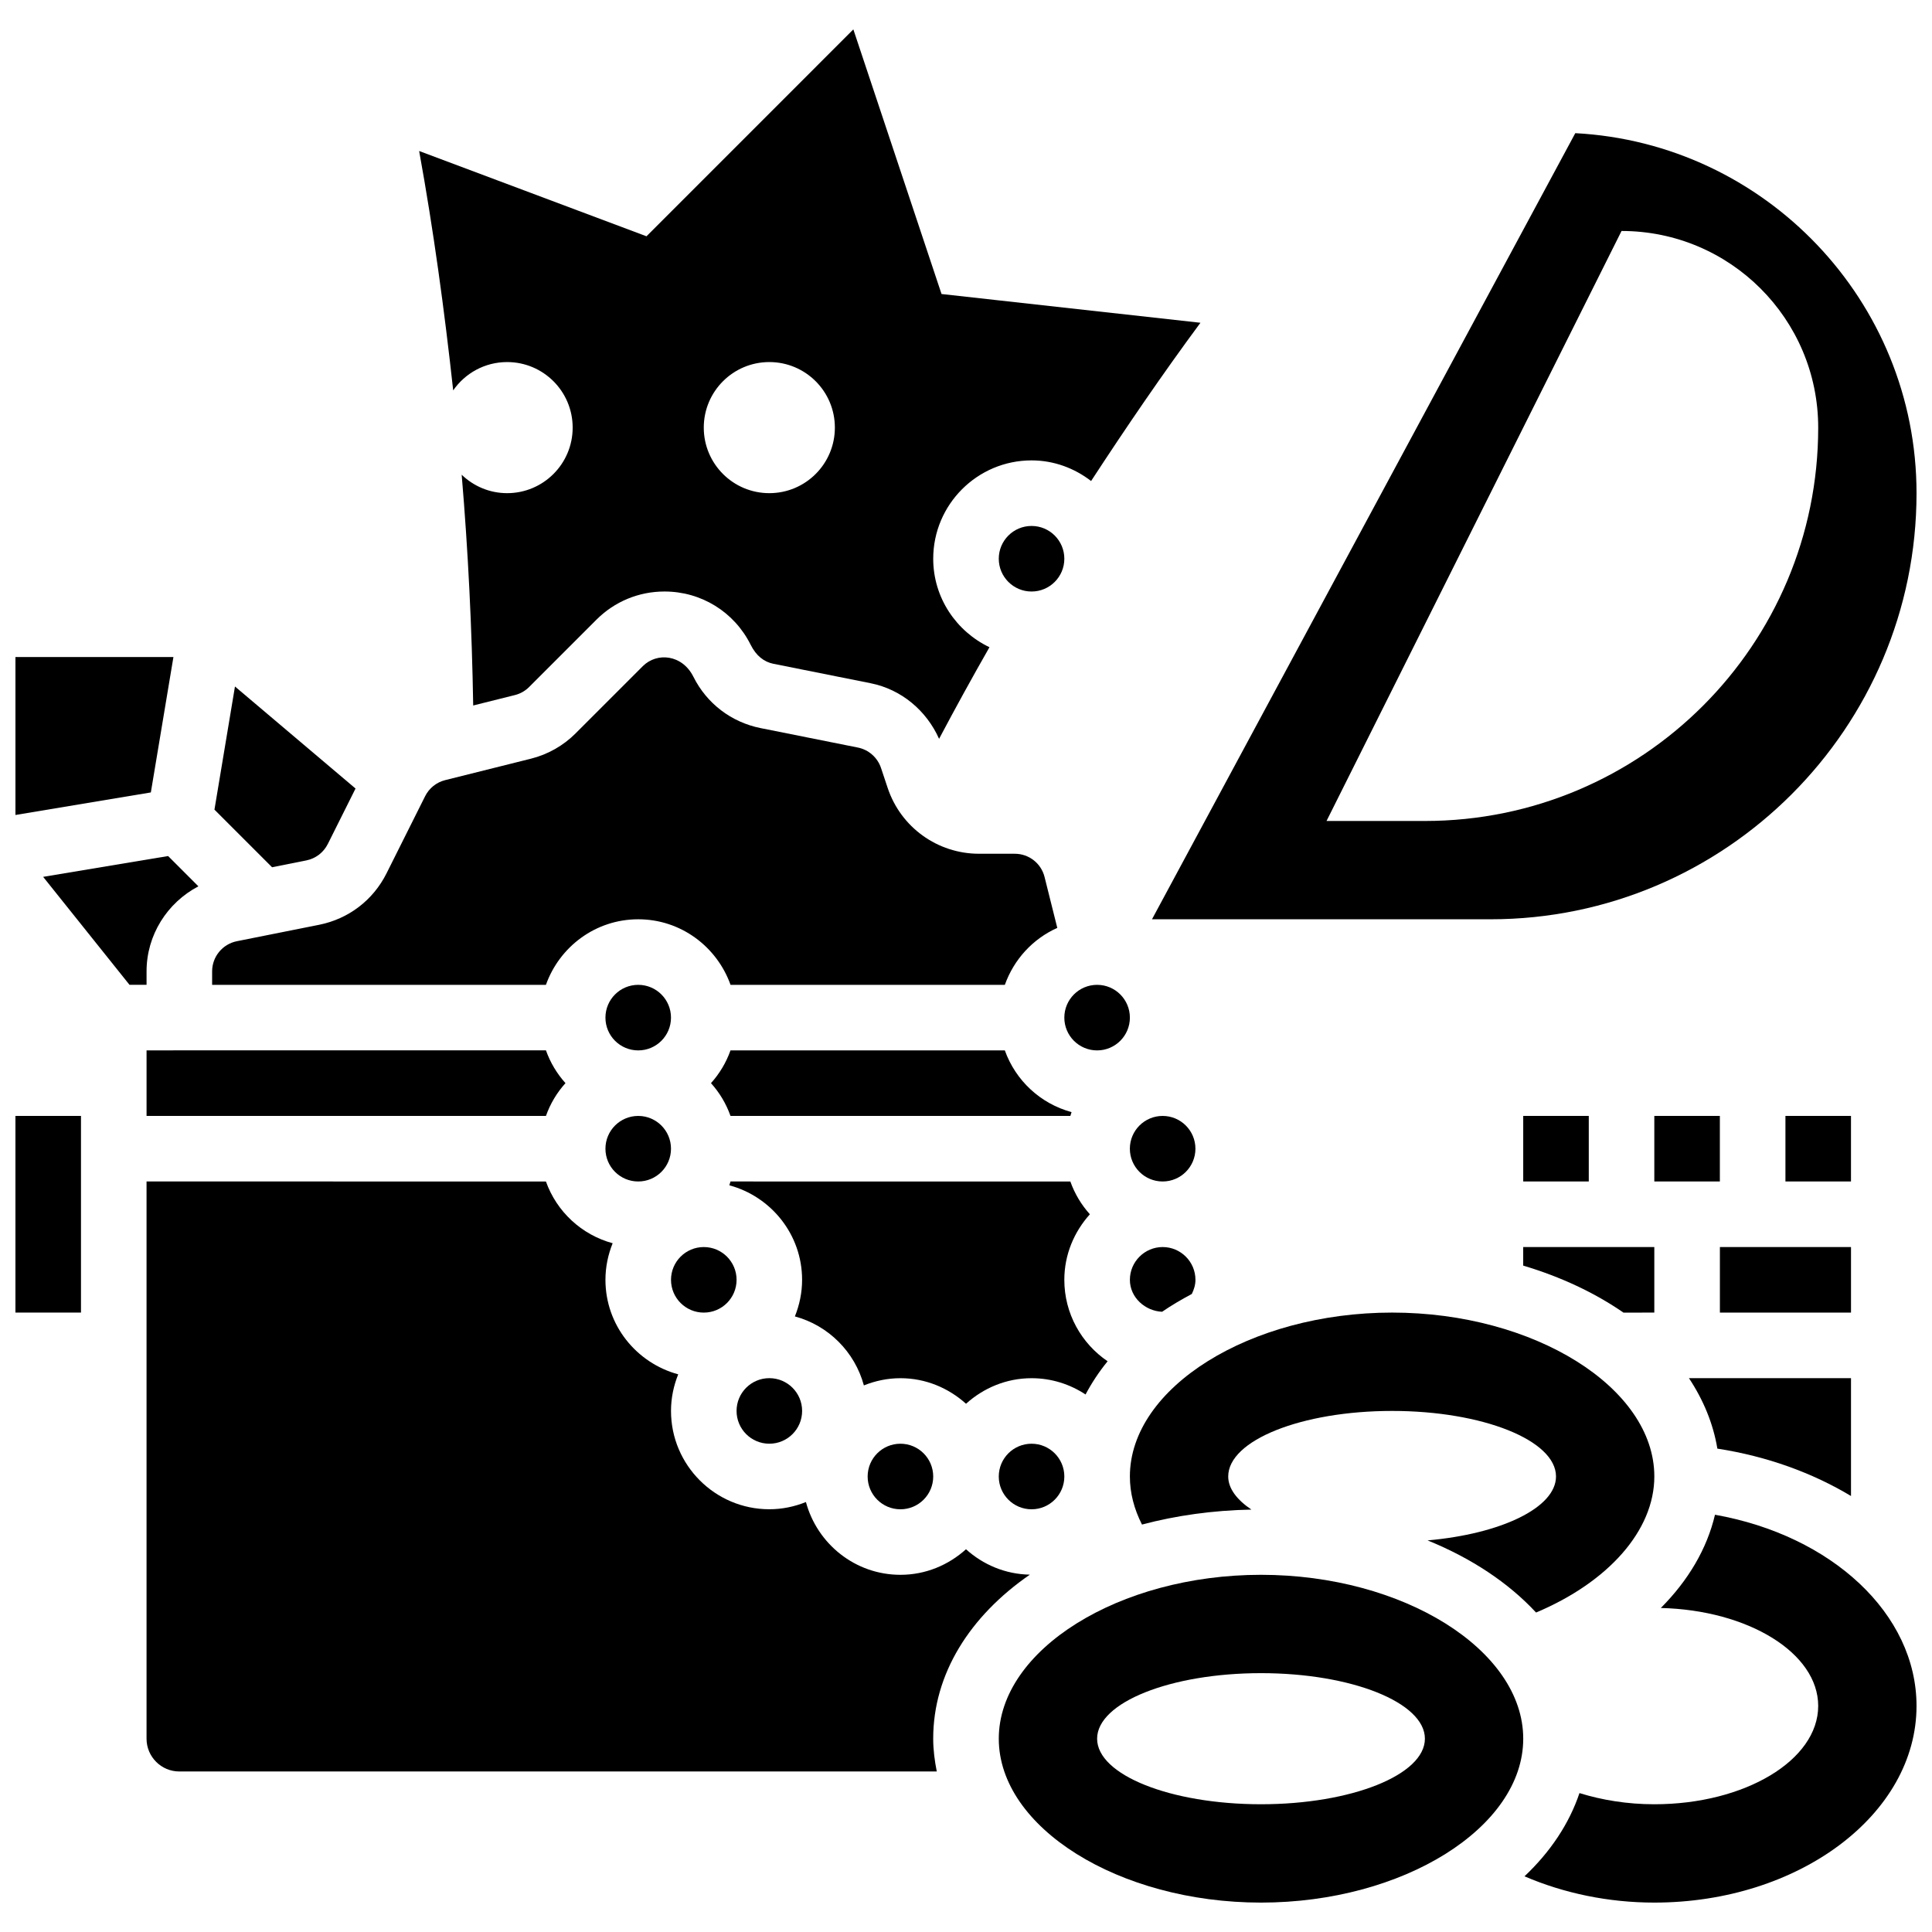
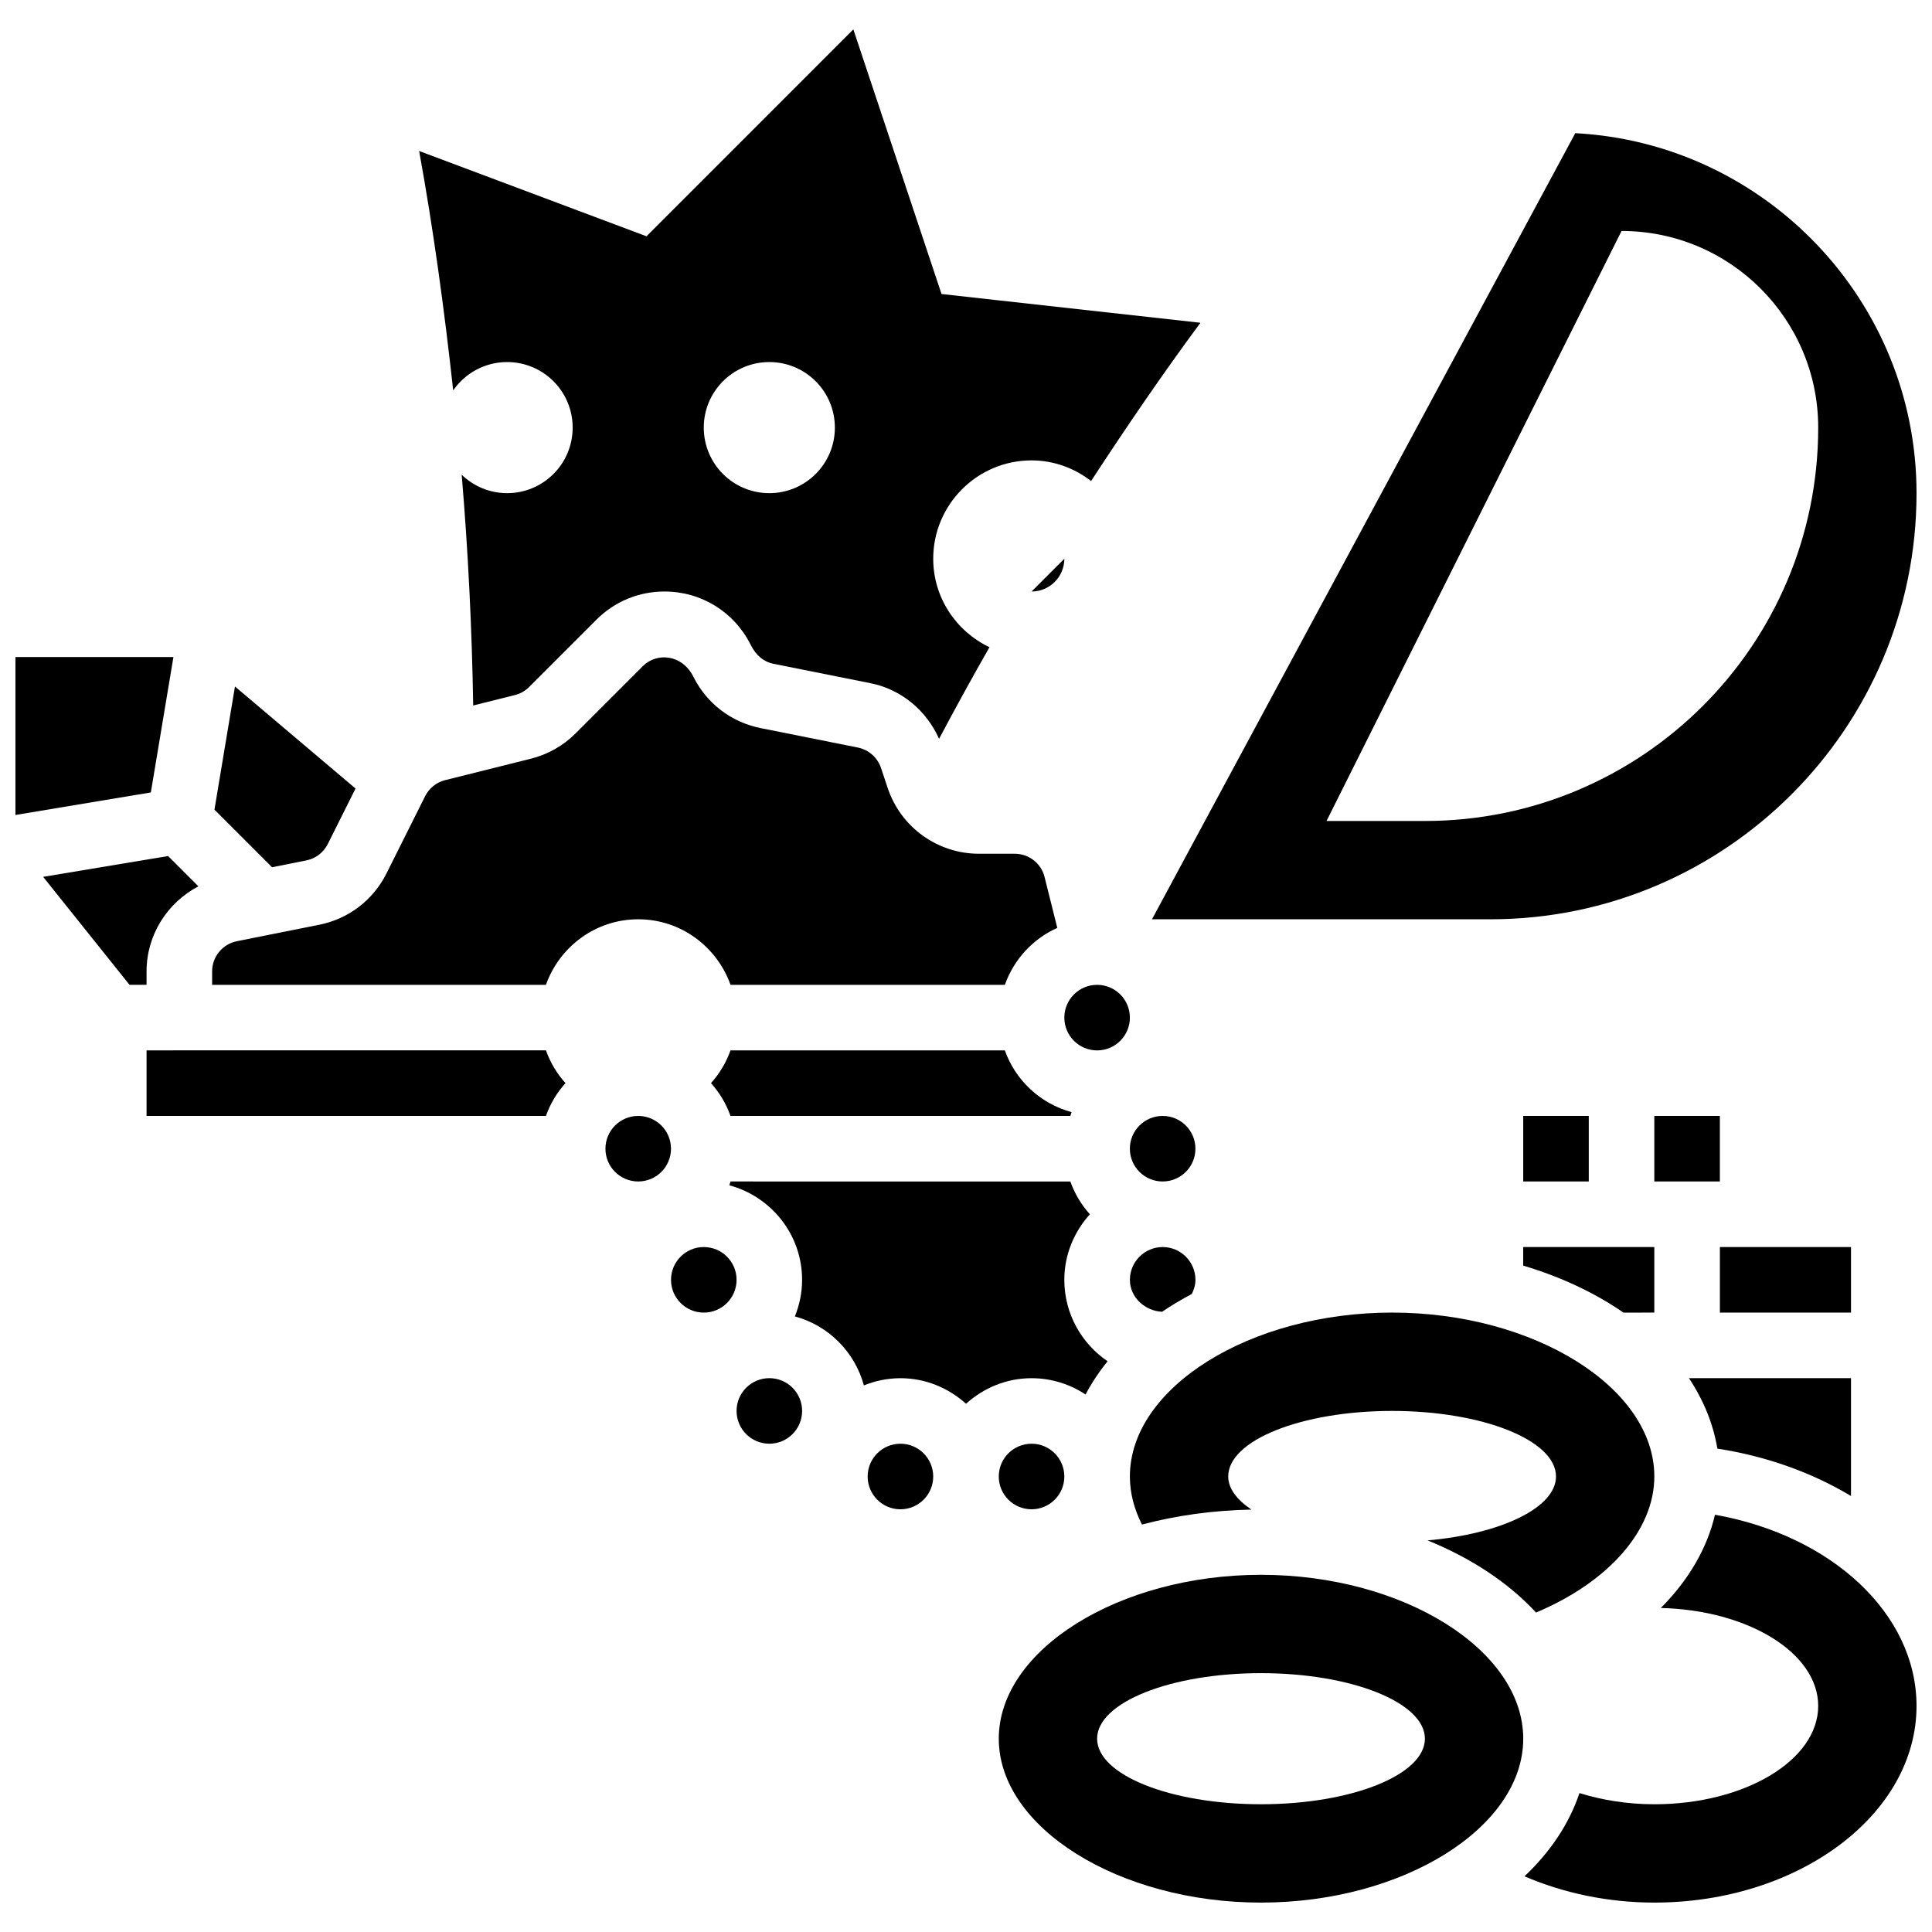
<svg xmlns="http://www.w3.org/2000/svg" width="800px" height="800px" version="1.1" viewBox="144 144 512 512">
  <defs>
    <clipPath id="d">
      <path d="m449 179h202.9v209h-202.9z" />
    </clipPath>
    <clipPath id="c">
      <path d="m548 545h103.9v104h-103.9z" />
    </clipPath>
    <clipPath id="b">
-       <path d="m148.09 439h17.906v53h-17.906z" />
-     </clipPath>
+       </clipPath>
    <clipPath id="a">
      <path d="m148.09 318h41.906v42h-41.906z" />
    </clipPath>
  </defs>
-   <path d="m321.82 413.68c0 4.797-3.887 8.688-8.684 8.688-4.801 0-8.688-3.891-8.688-8.688s3.887-8.688 8.688-8.688c4.797 0 8.684 3.891 8.684 8.688" />
-   <path d="m426.06 292.07c0 4.797-3.891 8.688-8.688 8.688s-8.688-3.891-8.688-8.688 3.891-8.688 8.688-8.688 8.688 3.891 8.688 8.688" />
+   <path d="m426.06 292.07c0 4.797-3.891 8.688-8.688 8.688" />
  <path d="m426.06 535.29c0 4.797-3.891 8.688-8.688 8.688s-8.688-3.891-8.688-8.688 3.891-8.688 8.688-8.688 8.688 3.891 8.688 8.688" />
  <path d="m427.66 439.73c0.121-0.332 0.184-0.676 0.312-1.008-8.254-2.242-14.836-8.383-17.684-16.363h-72.695c-1.156 3.25-2.918 6.176-5.176 8.688 2.266 2.512 4.023 5.438 5.176 8.688z" />
  <path d="m339.2 483.17c0 4.797-3.891 8.684-8.688 8.684-4.797 0-8.688-3.887-8.688-8.684 0-4.801 3.891-8.688 8.688-8.688 4.797 0 8.688 3.887 8.688 8.688" />
  <path d="m356.57 517.91c0 4.801-3.891 8.688-8.688 8.688s-8.684-3.887-8.684-8.688c0-4.797 3.887-8.684 8.684-8.684s8.688 3.887 8.688 8.684" />
  <path d="m443.43 413.68c0 4.797-3.887 8.688-8.688 8.688-4.797 0-8.684-3.891-8.684-8.688s3.887-8.688 8.684-8.688c4.801 0 8.688 3.891 8.688 8.688" />
  <path d="m321.82 448.42c0 4.797-3.887 8.684-8.684 8.684-4.801 0-8.688-3.887-8.688-8.684s3.887-8.688 8.688-8.688c4.797 0 8.684 3.891 8.684 8.688" />
  <path d="m599.79 474.48h34.746v17.371h-34.746z" />
  <g clip-path="url(#d)">
    <path d="m538.98 387.62c62.266 0 112.92-50.66 112.92-112.92 0-50.973-40.121-92.746-90.434-95.41l-112.18 208.33zm34.746-182.41c28.785 0 52.117 23.332 52.117 52.117 0 57.566-46.672 104.24-104.24 104.24h-26.059z" />
  </g>
  <path d="m599.12 527.9c13.168 2.031 25.184 6.418 35.414 12.559v-31.234h-42.945c3.82 5.766 6.426 12.031 7.531 18.676z" />
-   <path d="m617.16 439.73h17.371v17.371h-17.371z" />
  <path d="m582.41 439.73h17.371v17.371h-17.371z" />
  <path d="m522.32 552.22c11.621 4.715 21.465 11.25 28.75 19.117 19.172-8.066 31.344-21.766 31.344-36.055 0-23.539-31.828-43.434-69.492-43.434s-69.492 19.891-69.492 43.434c0 4.352 1.113 8.617 3.207 12.742 9-2.391 18.746-3.769 28.996-3.969-3.809-2.582-6.144-5.559-6.144-8.773 0-9.598 19.449-17.371 43.434-17.371s43.434 7.773 43.434 17.371c-0.004 8.293-14.578 15.219-34.035 16.938z" />
  <path d="m437.53 504.75c-6.914-4.688-11.473-12.609-11.473-21.582 0-6.695 2.613-12.75 6.773-17.371-2.258-2.512-4.023-5.438-5.176-8.688l-90.062-0.004c-0.121 0.332-0.184 0.688-0.312 1.008 11.078 3 19.285 13.039 19.285 25.055 0 3.43-0.703 6.688-1.91 9.695 8.902 2.414 15.871 9.383 18.285 18.285 3.004-1.207 6.262-1.91 9.695-1.91 6.695 0 12.75 2.613 17.371 6.773 4.621-4.168 10.676-6.773 17.371-6.773 5.289 0 10.199 1.605 14.305 4.316 1.629-3.07 3.574-6.016 5.848-8.805z" />
  <path d="m391.31 535.29c0 4.797-3.891 8.688-8.688 8.688s-8.688-3.891-8.688-8.688 3.891-8.688 8.688-8.688 8.688 3.891 8.688 8.688" />
  <g clip-path="url(#c)">
    <path d="m598.49 545.42c-2.121 9.035-7.09 17.418-14.352 24.711 23.168 0.559 41.703 11.918 41.703 25.957 0 14.395-19.449 26.059-43.434 26.059-7.176 0-13.871-1.113-19.832-2.961-2.734 8.148-7.738 15.602-14.566 22.055 10.434 4.492 22.246 6.965 34.398 6.965 38.316 0 69.492-23.375 69.492-52.117 0-24.402-22.461-45.172-53.41-50.668z" />
  </g>
  <path d="m182.84 439.73h105.84c1.156-3.25 2.91-6.176 5.176-8.688-2.258-2.512-4.023-5.438-5.176-8.688l-105.84 0.004z" />
  <g clip-path="url(#b)">
    <path d="m148.09 439.73h17.371v52.117h-17.371z" />
  </g>
  <path d="m478.18 561.34c-37.664 0-69.492 19.891-69.492 43.434 0 23.539 31.828 43.434 69.492 43.434 37.664 0 69.492-19.891 69.492-43.434 0-23.543-31.828-43.434-69.492-43.434zm0 60.805c-23.984 0-43.434-7.773-43.434-17.371s19.449-17.371 43.434-17.371 43.434 7.773 43.434 17.371c0 9.586-19.449 17.371-43.434 17.371z" />
  <path d="m182.84 401.41c0-9.652 5.508-18.207 13.734-22.523l-8.027-8.027-33.113 5.516 22.887 28.613h4.519z" />
  <path d="m313.14 387.62c11.309 0 20.863 7.289 24.461 17.371h72.695c2.398-6.731 7.418-12.203 13.898-15.09l-3.371-13.48c-0.902-3.633-4.152-6.168-7.894-6.168h-9.477c-10.996 0-20.727-7.012-24.207-17.441l-1.762-5.281c-0.922-2.769-3.266-4.848-6.133-5.422l-25.773-5.152c-7.781-1.562-14.273-6.516-17.816-13.602-2.953-5.926-9.66-6.551-13.395-2.832l-17.832 17.832c-3.258 3.266-7.356 5.586-11.84 6.707l-22.723 5.68c-2.312 0.574-4.238 2.129-5.309 4.258l-10.234 20.457c-3.551 7.09-10.043 12.047-17.816 13.613l-21.836 4.359c-3.809 0.758-6.562 4.117-6.562 7.984v3.578h88.461c3.598-10.094 13.152-17.371 24.465-17.371z" />
-   <path d="m416.93 561.3c-6.523-0.113-12.414-2.656-16.93-6.731-4.621 4.168-10.676 6.773-17.371 6.773-12.012 0-22.055-8.207-25.051-19.285-3.004 1.207-6.262 1.91-9.695 1.91-14.367 0-26.059-11.691-26.059-26.059 0-3.43 0.703-6.688 1.91-9.695-11.078-3.004-19.285-13.035-19.285-25.047 0-3.43 0.703-6.688 1.91-9.695-8.254-2.242-14.836-8.383-17.684-16.363l-105.84-0.004v147.67c0 4.785 3.898 8.688 8.688 8.688h200.73c-0.555-2.84-0.945-5.723-0.945-8.688-0.004-17.207 9.734-32.512 25.613-43.473z" />
  <g clip-path="url(#a)">
    <path d="m189.96 318.12h-41.867v41.859l35.883-5.977z" />
  </g>
  <path d="m582.41 474.48h-34.746v4.918c10.008 2.981 18.988 7.219 26.57 12.457l8.176-0.004z" />
  <path d="m225.18 372.02c2.477-0.504 4.551-2.086 5.691-4.352l7.348-14.699-31.949-27.039-5.438 32.633 15.27 15.27z" />
  <path d="m547.67 439.73h17.371v17.371h-17.371z" />
  <path d="m460.8 448.42c0 4.797-3.891 8.684-8.688 8.684-4.797 0-8.688-3.887-8.688-8.684s3.891-8.688 8.688-8.688c4.797 0 8.688 3.891 8.688 8.688" />
  <path d="m452.12 474.48c-4.785 0-8.688 3.898-8.688 8.688 0 4.715 4.09 8.277 8.539 8.461 2.469-1.695 5.117-3.238 7.871-4.715 0.574-1.176 0.965-2.418 0.965-3.746 0-4.789-3.902-8.688-8.688-8.688z" />
  <path d="m278.39 239.95c9.598 0 17.371 7.773 17.371 17.371 0 9.598-7.773 17.371-17.371 17.371-4.684 0-8.914-1.875-12.039-4.883 1.719 20.359 2.711 40.758 3.051 61.152l11.051-2.762c1.426-0.355 2.734-1.094 3.777-2.144l17.832-17.832c4.82-4.82 11.223-7.469 18.043-7.469 9.73 0 18.469 5.402 22.82 14.105 1.484 2.973 3.562 4.551 6.047 5.055l25.773 5.152c8.141 1.633 14.777 7.246 18.121 14.73 4.336-8.184 8.773-16.262 13.352-24.277-8.781-4.195-14.906-13.09-14.906-23.453 0-14.367 11.691-26.059 26.059-26.059 5.957 0 11.387 2.086 15.781 5.465 9.277-14.211 18.895-28.301 28.977-41.938l-68.613-7.617-23.371-70.129-54.82 54.828-60.25-22.602c3.82 20.996 6.695 42.191 9.023 63.438 3.137-4.527 8.367-7.504 14.293-7.504zm69.488 0c9.598 0 17.371 7.773 17.371 17.371 0 9.598-7.773 17.371-17.371 17.371s-17.371-7.773-17.371-17.371c0-9.598 7.773-17.371 17.371-17.371z" />
</svg>